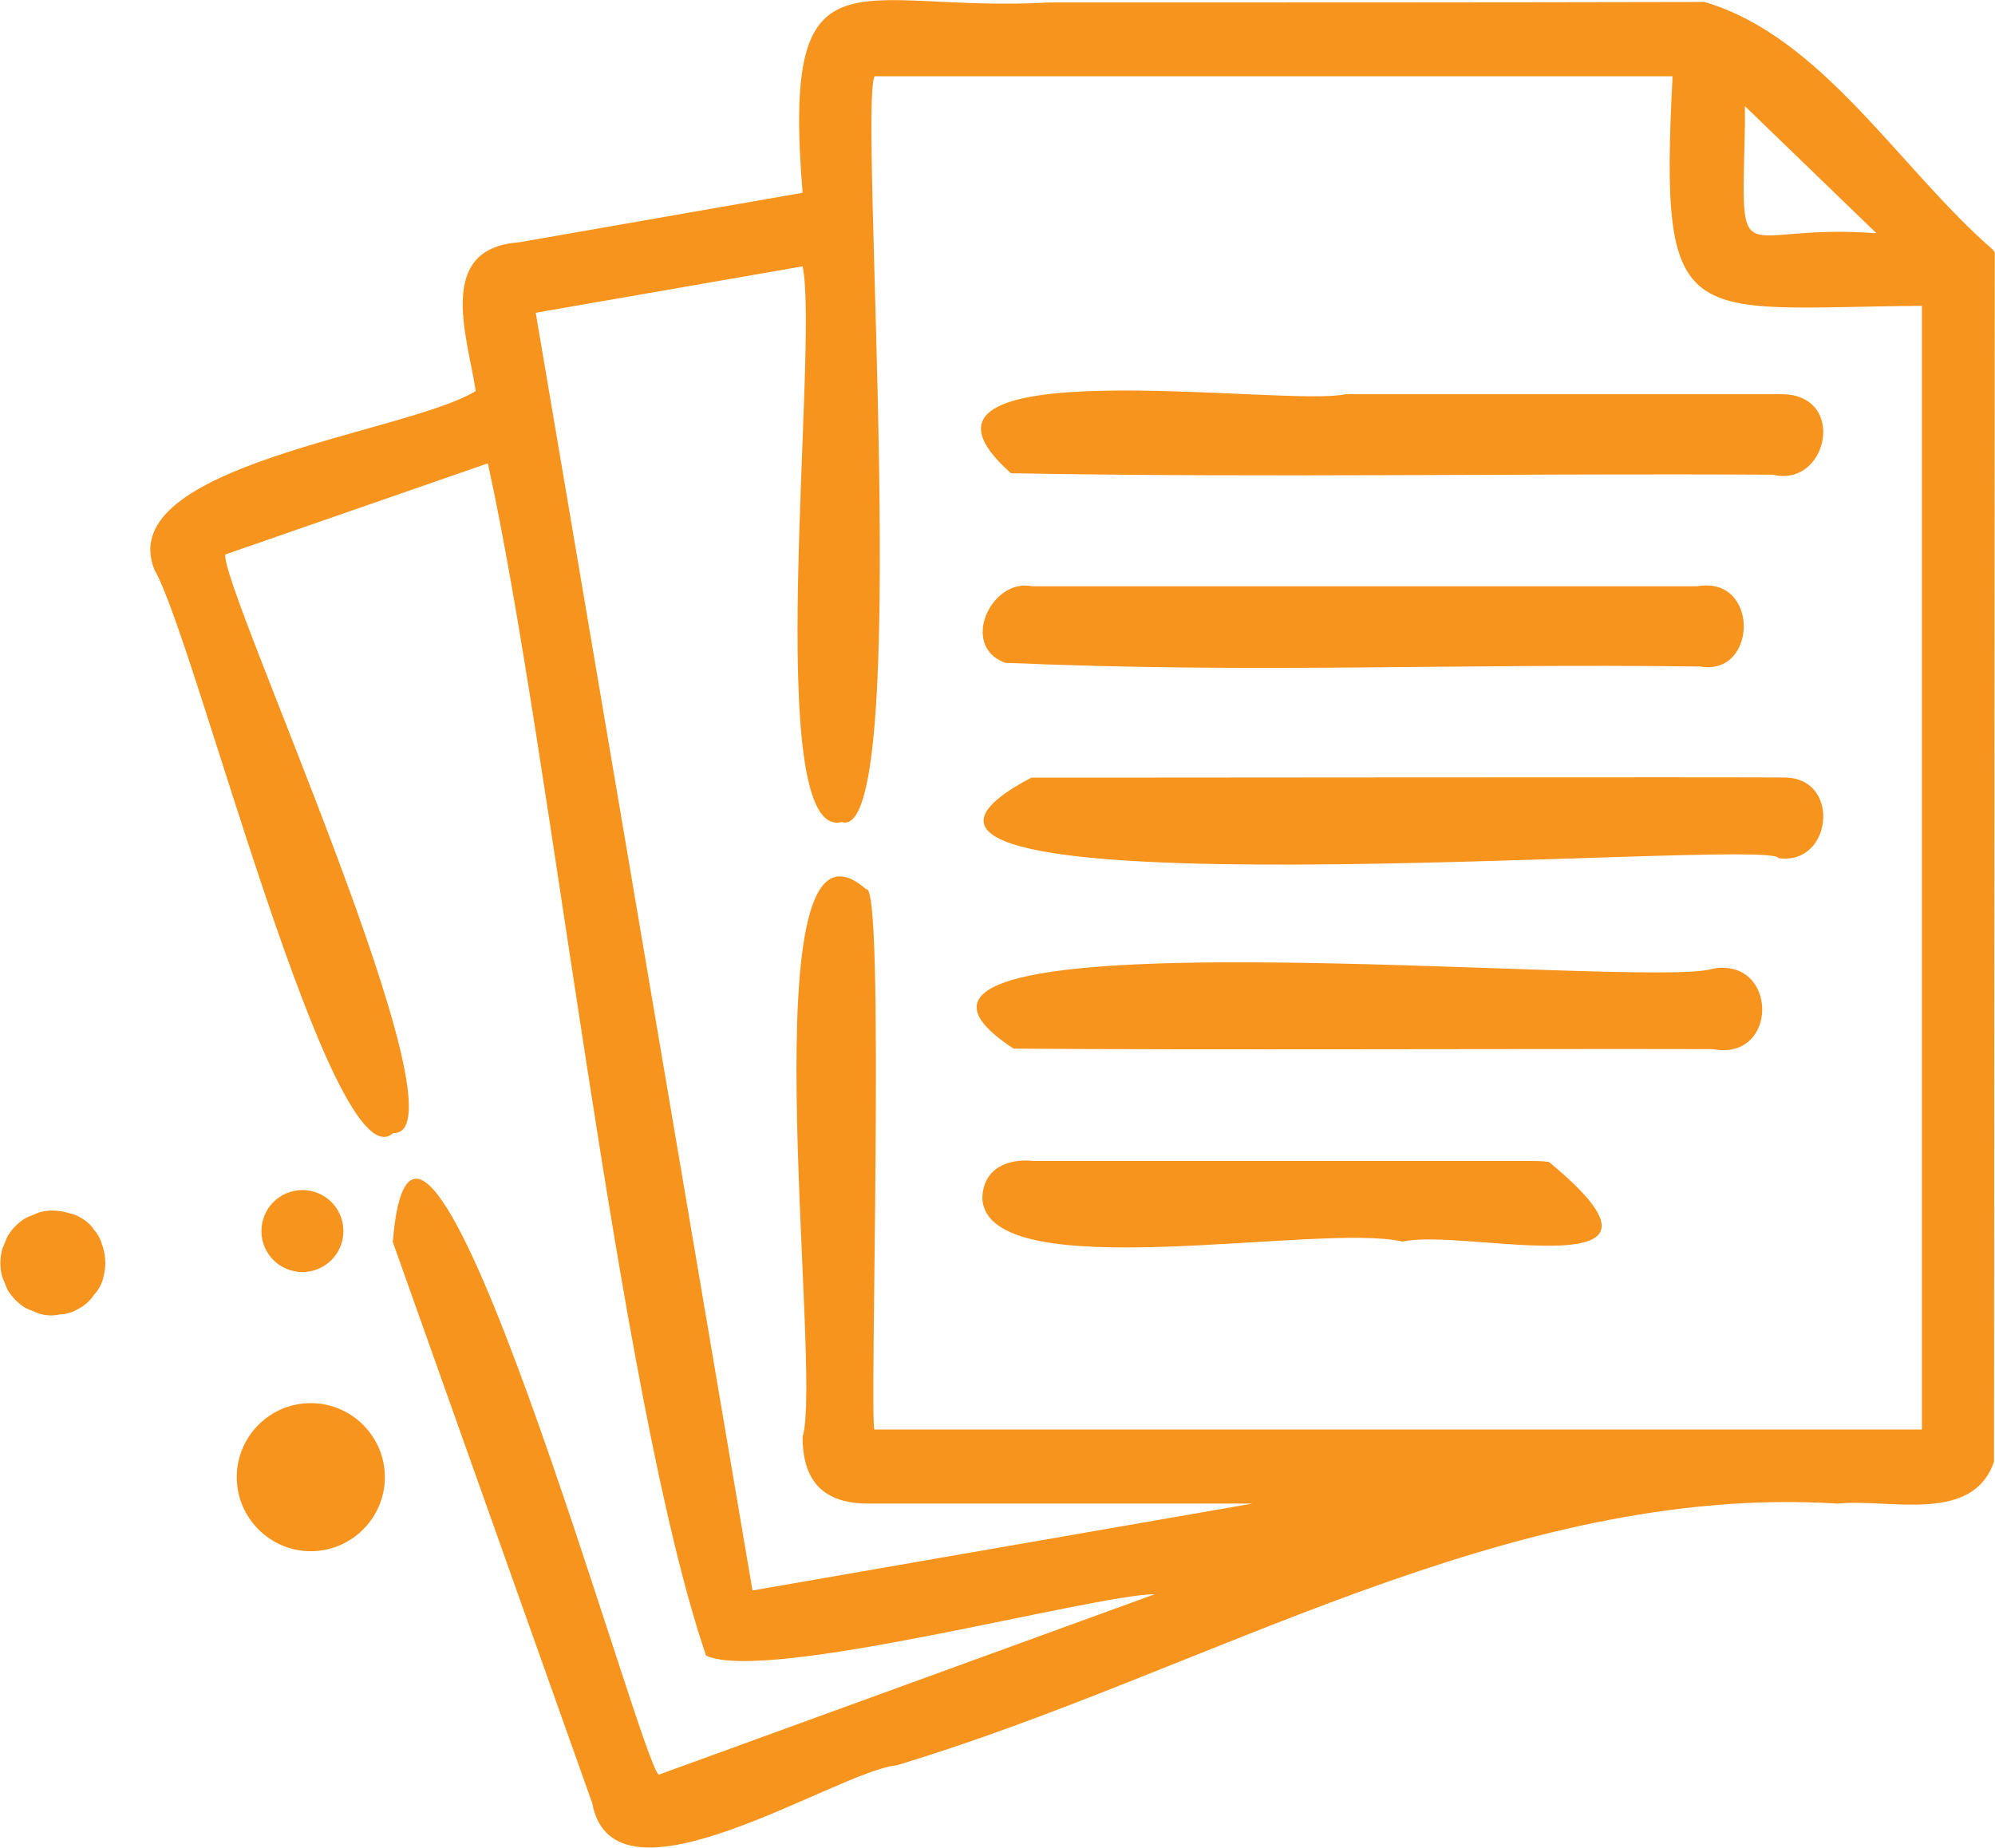
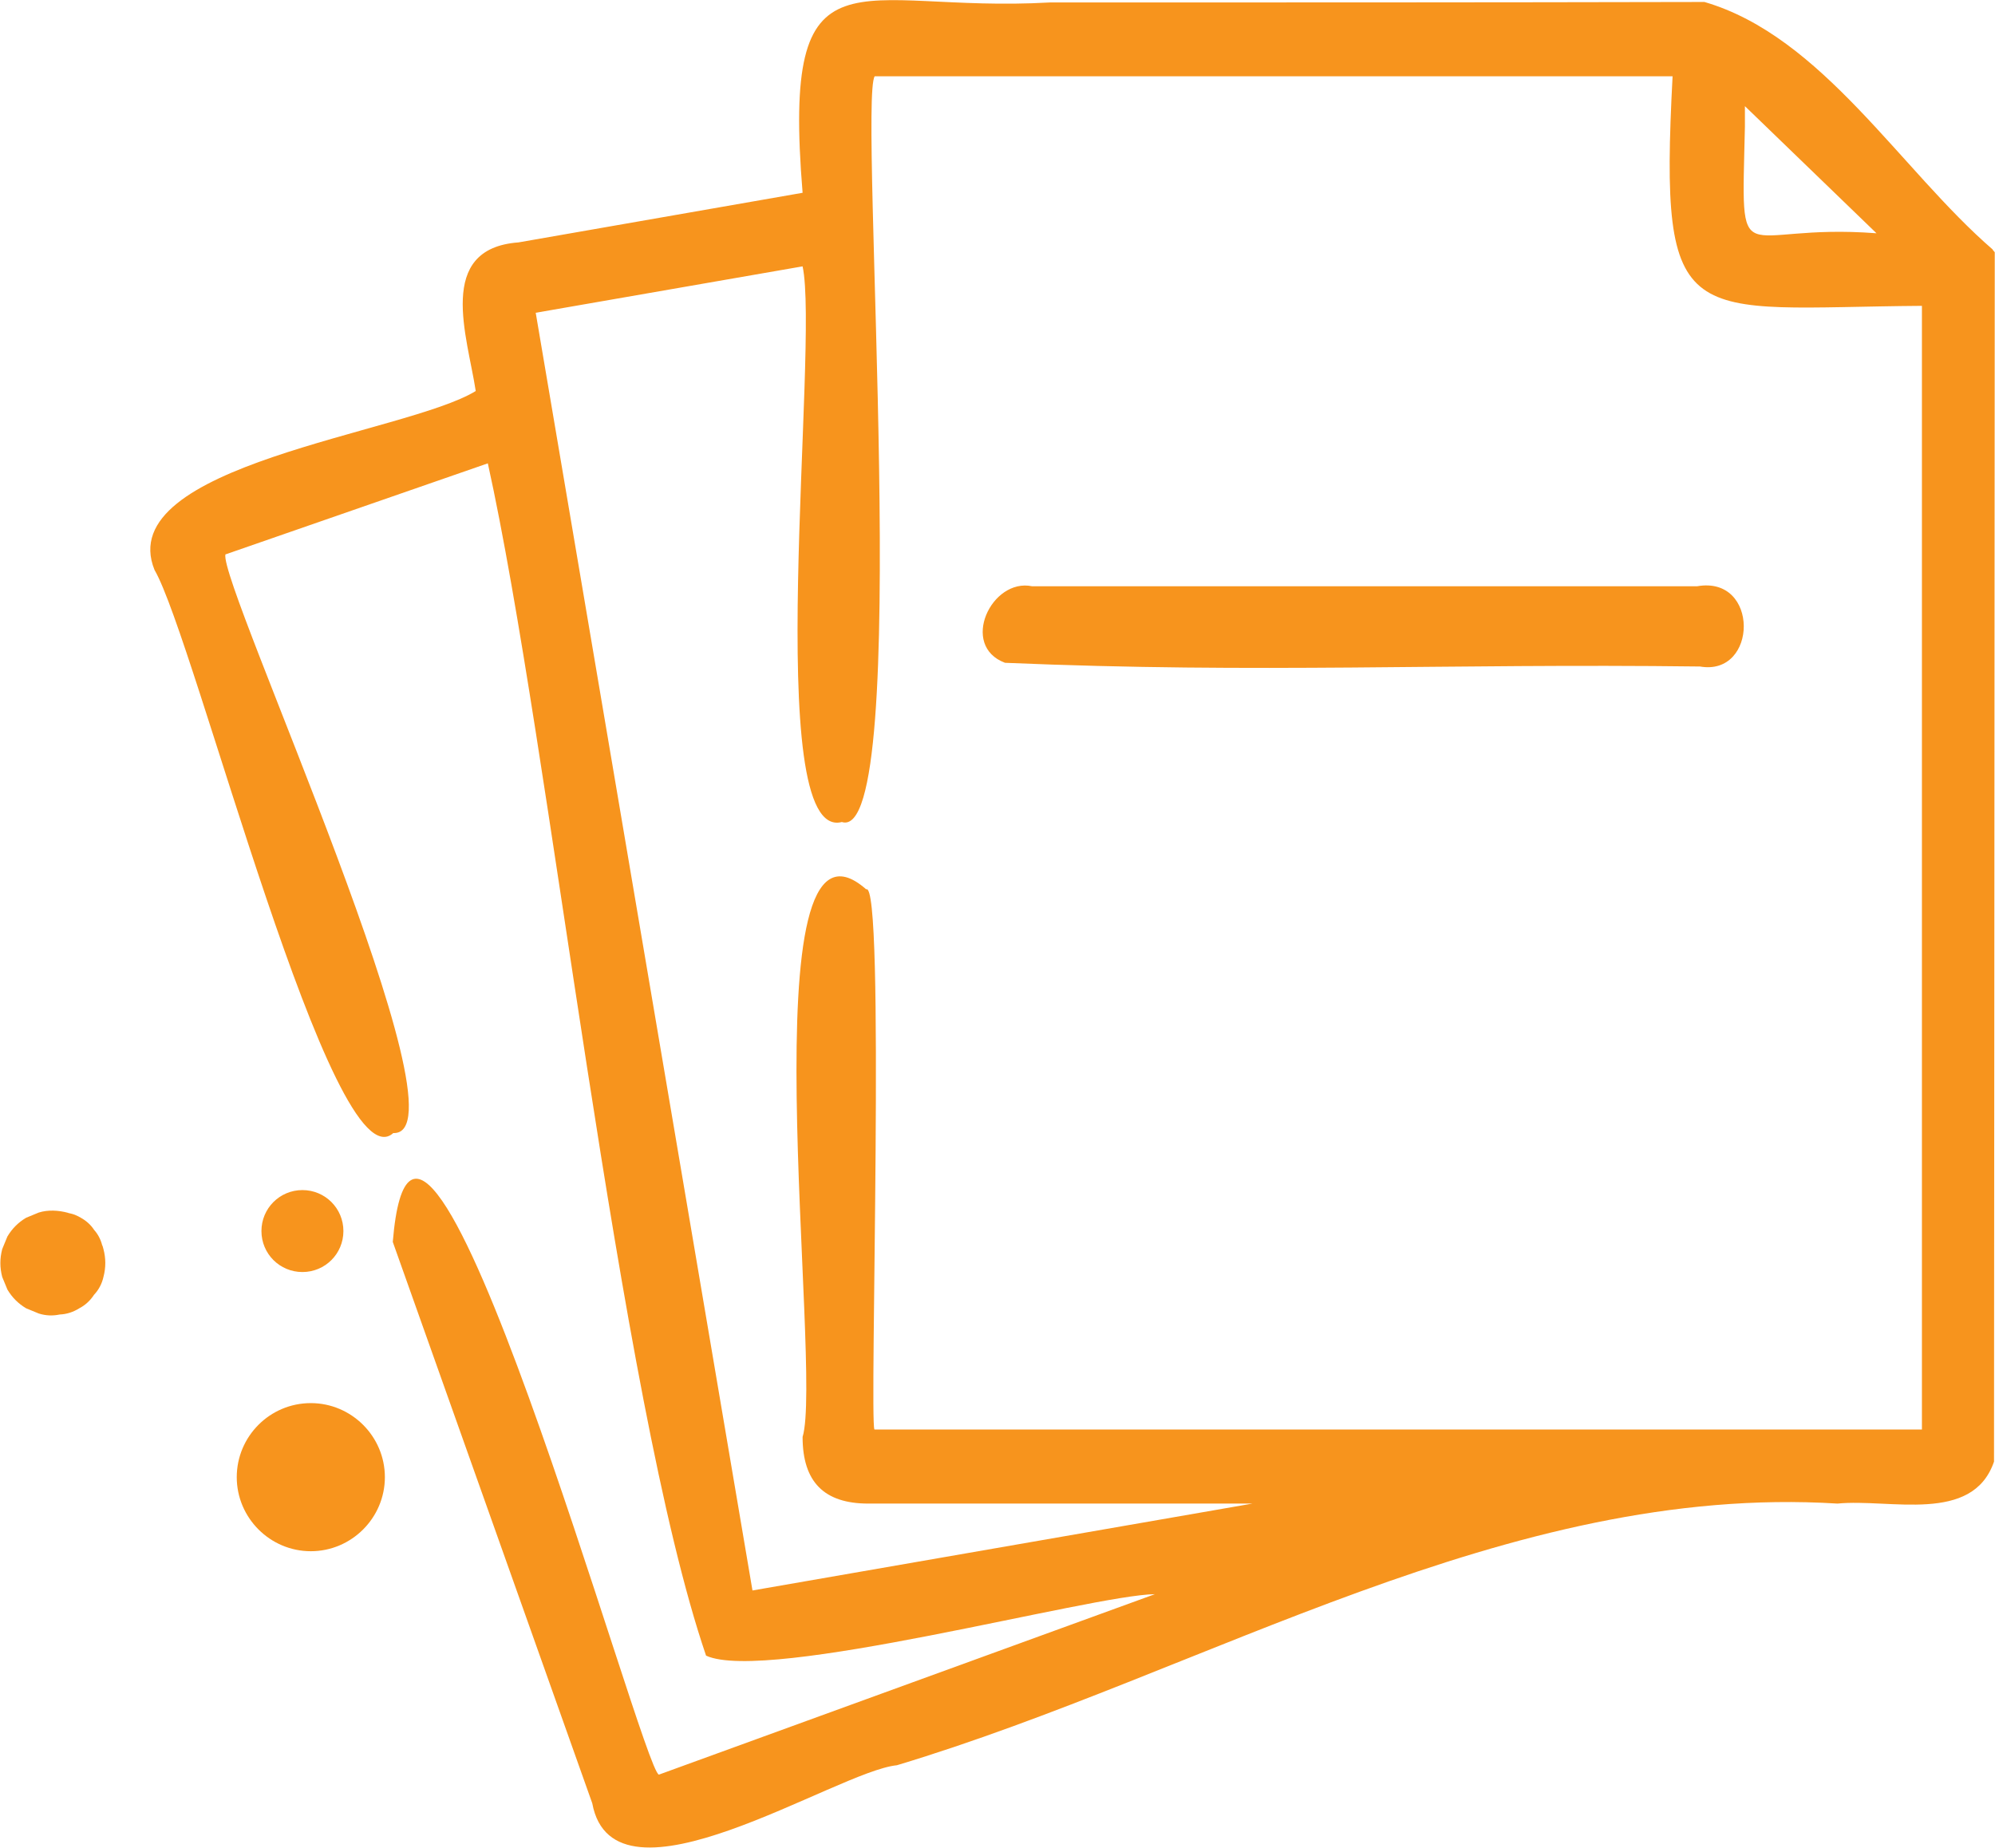
<svg xmlns="http://www.w3.org/2000/svg" id="Calque_2" data-name="Calque 2" viewBox="0 0 80.81 74.85">
  <defs>
    <style>
      .cls-1 {
        fill: #f7941d;
      }
    </style>
  </defs>
  <g id="Calque_1-2" data-name="Calque 1">
    <g>
      <path class="cls-1" d="M4.14,50.45c-.06-.24-.17-.45-.33-.63-.13-.2-.31-.36-.52-.48-.23-.13-.3-.15-.47-.19-.02,0-.05-.01-.07-.02-.37-.1-.8-.13-1.18-.01-.17.07-.34.14-.51.21-.32.19-.57.44-.76.76-.07.17-.14.34-.21.51-.1.38-.1.75,0,1.13.07.17.14.34.21.51.19.32.44.57.76.76.17.07.34.14.51.21.28.09.57.1.85.04.28-.01.55-.1.79-.25.25-.13.45-.32.6-.55.19-.2.32-.45.38-.72.1-.38.1-.75,0-1.13-.01-.05-.03-.1-.04-.14" />
      <path class="cls-1" d="M12.59,56.84c-1.66,0-3,1.35-3,3s1.35,3,3,3,3-1.35,3-3-1.35-3-3-3" />
      <path class="cls-1" d="M12.25,51.53c.92,0,1.66-.74,1.66-1.66s-.74-1.66-1.66-1.66-1.66.74-1.66,1.66.74,1.66,1.66,1.66" />
      <path class="cls-1" d="M70.68,5.12v-.82s5.33,5.15,5.33,5.15c-5.72-.44-5.47,1.92-5.33-4.32M35.09,36.03c-4.92-4.35-1.74,19.46-2.58,22.18,0,1.82.87,2.7,2.66,2.7h15.56s-20.25,3.52-20.25,3.52L21.7,12.67l10.81-1.88c.69,3.17-1.71,23.37,1.59,22.51,2.92.93.66-29.16,1.33-30.21h32.32c-.55,10.51.5,9.37,10.1,9.3v45.52h-42.43c-.21-.38.45-22.4-.34-21.88M80.72,10.11c-3.74-3.23-6.91-8.64-11.68-10.03-8.84.02-17.68.02-26.52.02-7.89.45-10.86-2.61-10.01,7.71l-11.51,2.01c-3.37.25-2.06,3.83-1.73,6.02-2.81,1.73-14.75,2.98-13.01,7.25,1.63,2.79,7.21,25.04,9.67,22.81,3.24.13-7.07-22.23-6.8-23.44l10.63-3.69c2.51,11.35,5.27,37.84,8.84,48.3,2.46,1.13,15.61-2.46,18.18-2.49l-20.09,7.31c-.67-.14-9.8-33.46-10.78-21.58,0,0,8.08,22.74,8.08,22.74.87,4.7,9.89-1.3,12.34-1.54,12.53-3.77,24.73-11.43,38.1-10.6,2.12-.21,5.47.84,6.34-1.7l.03-48.99-.09-.11Z" />
-       <path class="cls-1" d="M72.39,31.5c-.53-.03-30.08.01-30.61,0-11.24,5.93,30.07,2.38,30.25,3.26,2.15.33,2.56-3.14.36-3.26" />
      <path class="cls-1" d="M40.71,26.85c10.36.44,17.75.02,28.15.15,2.35.41,2.42-3.7-.12-3.25h-11.89s-15.04,0-15.04,0c-1.65-.35-2.95,2.41-1.1,3.1" />
-       <path class="cls-1" d="M41.05,42.48c7.87.06,20.47,0,28.34.02,2.66.5,2.65-3.71,0-3.26-2.61.89-37.38-2.65-28.33,3.24" />
-       <path class="cls-1" d="M40.95,19.17c10.26.19,20.56,0,30.86.06,2.09.51,2.93-2.8.81-3.22-.25-.05-.5-.04-.73-.04h-17.4c-2.33.55-19.39-1.99-13.54,3.2" />
-       <path class="cls-1" d="M62.74,47.07c-.28-.04-.58-.04-.86-.04h-4.98s-15.04,0-15.04,0c-1.01-.11-2.04.28-2.07,1.51.18,3.7,13.71.96,17.03,1.76,2.38-.59,12.38,2.09,5.92-3.23" />
    </g>
  </g>
</svg>